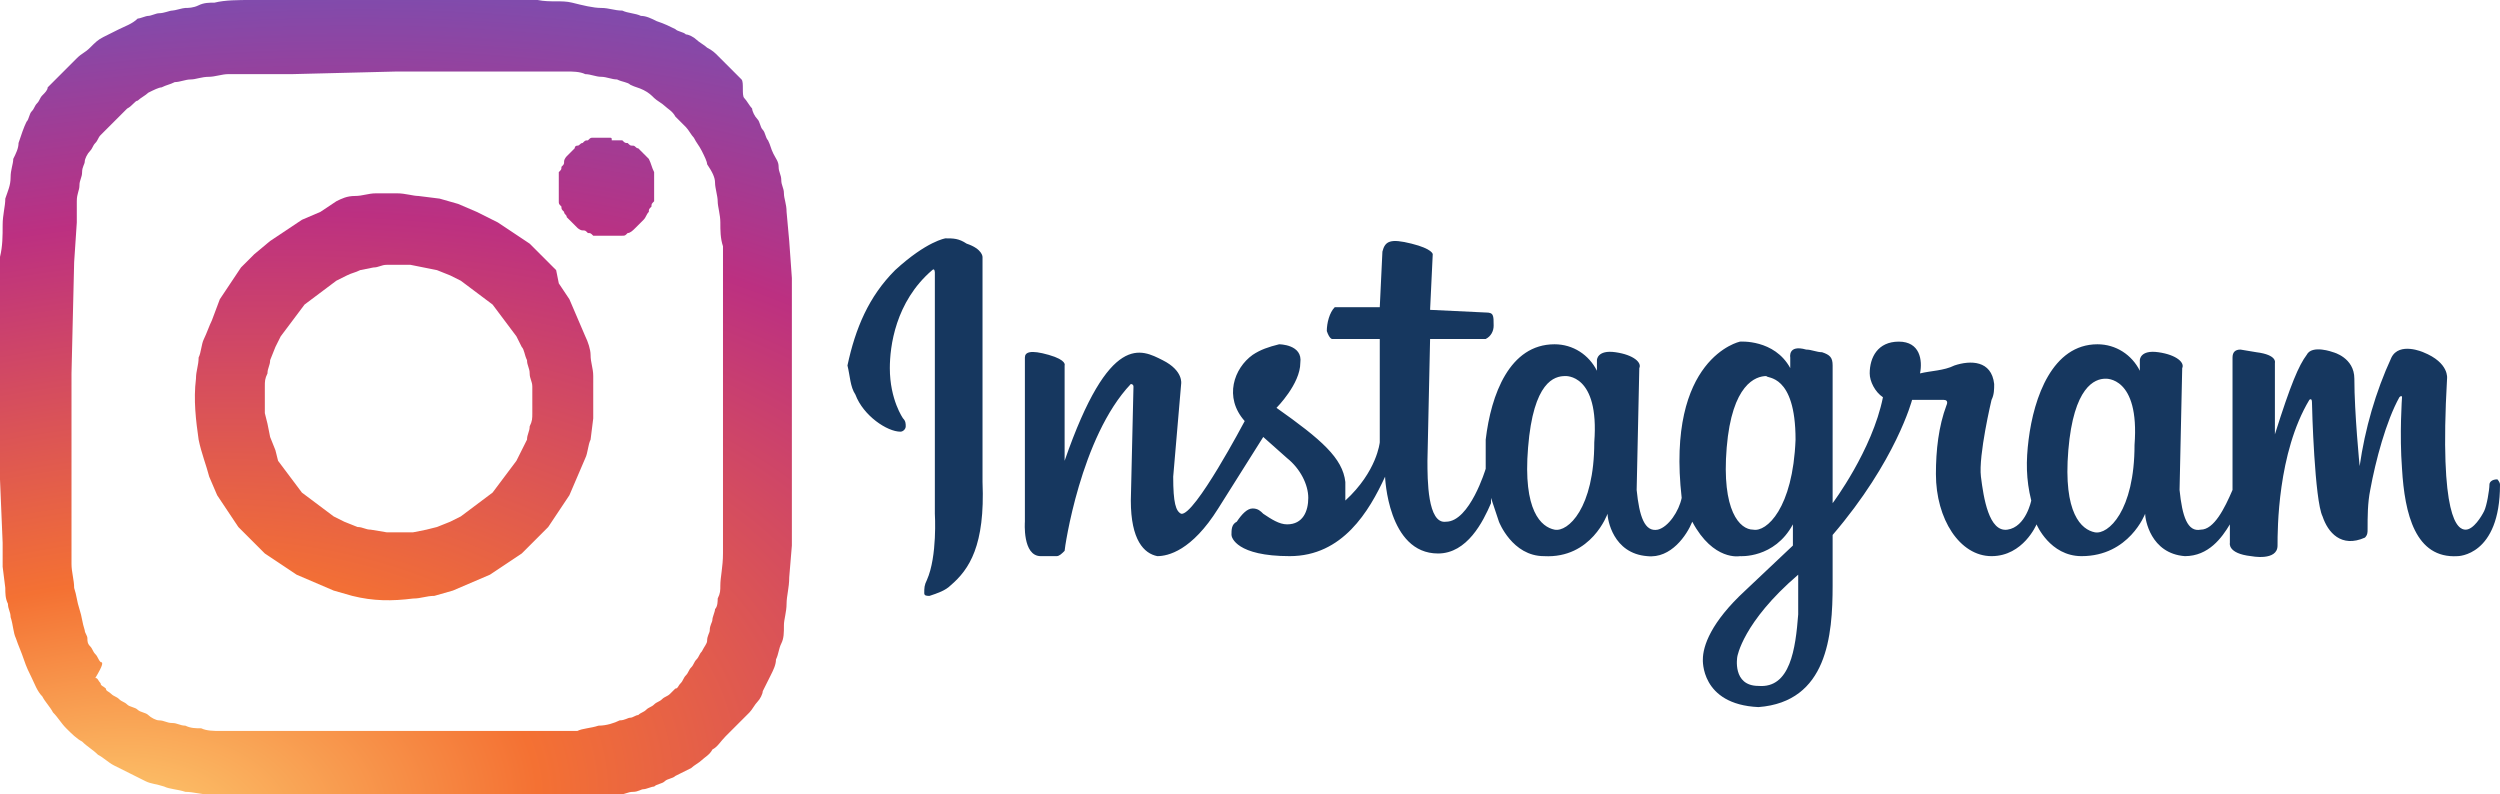
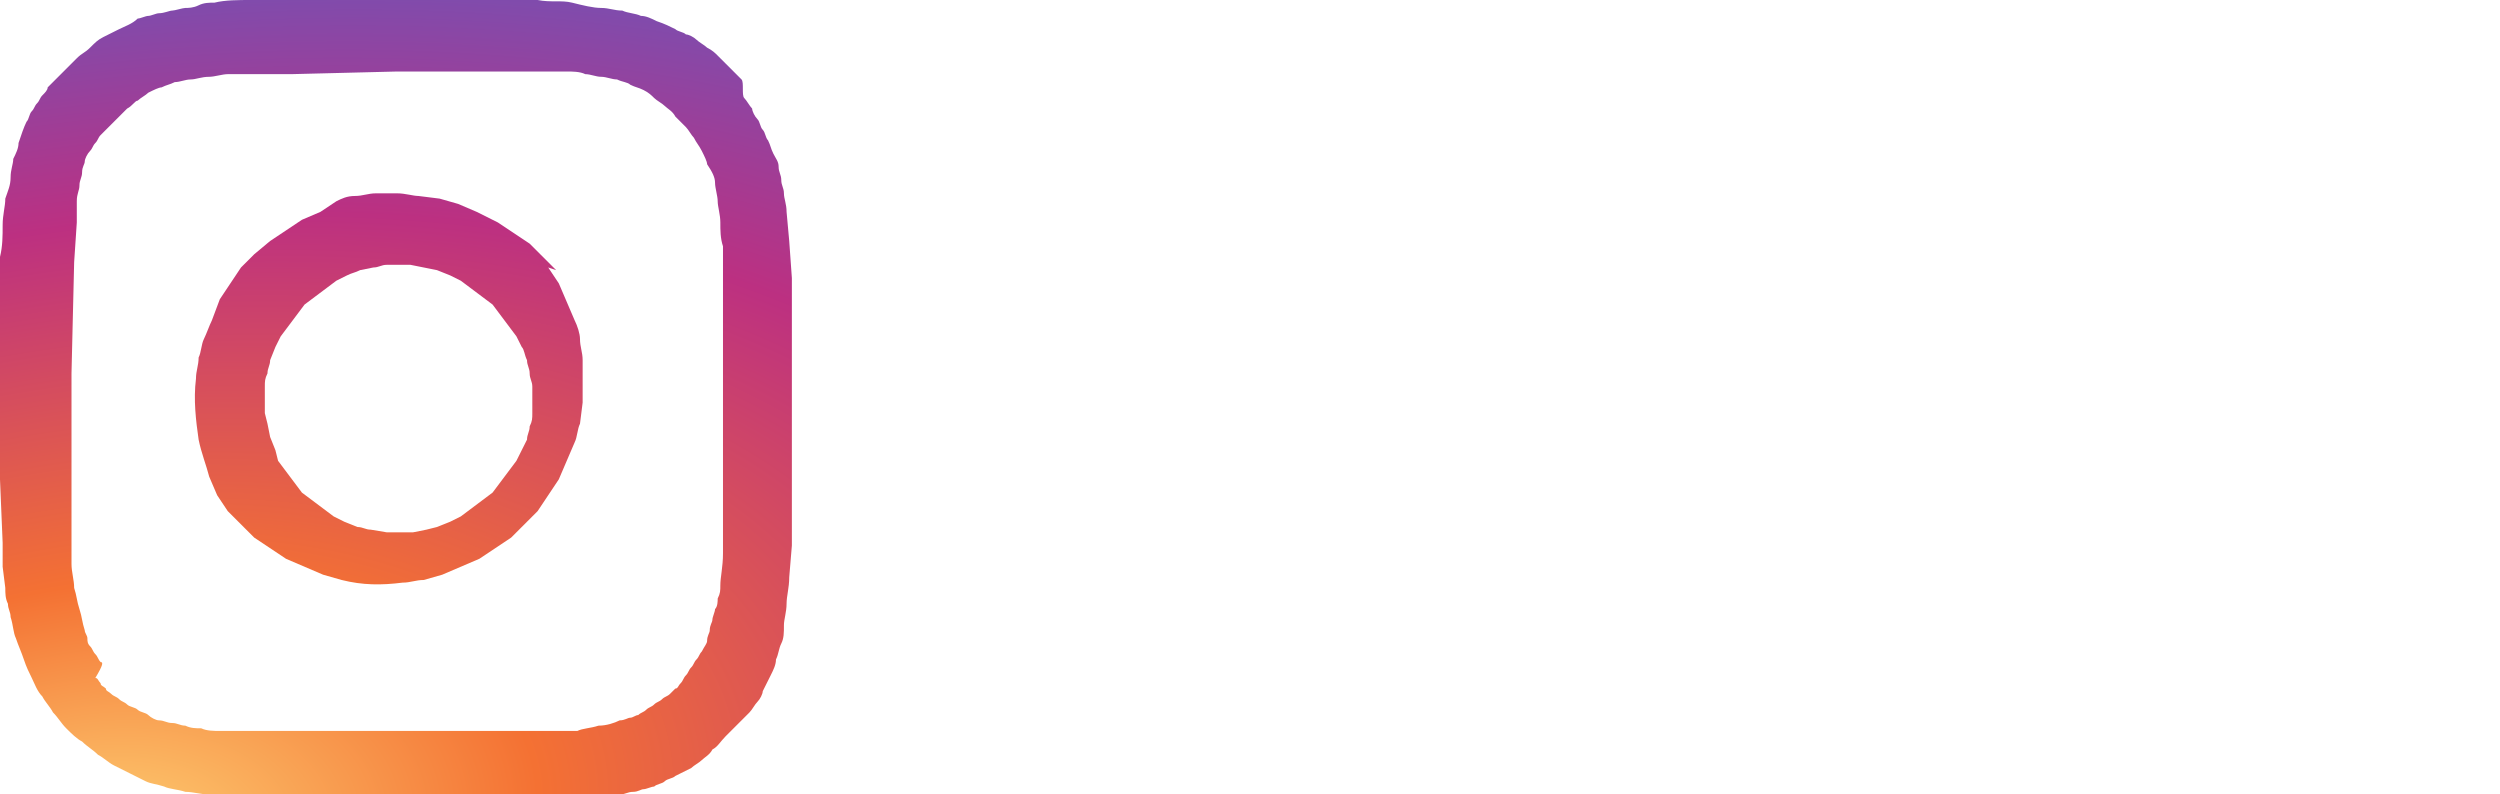
<svg xmlns="http://www.w3.org/2000/svg" version="1.1" id="Layer_1" x="0px" y="0px" viewBox="0 0 94.4 30" style="enable-background:new 0 0 94.4 30;" xml:space="preserve">
  <style type="text/css">
	.st0{fill:#16375F;}
	.st1{fill:url(#SVGID_1_);}
	.st2{fill:url(#SVGID_00000013186216757106554310000015234713026833238912_);}
	.st3{fill:url(#SVGID_00000016067491581602977230000006774213226761470653_);}
</style>
  <g>
-     <path class="st0" d="M33.8,10.2C35,9.1,35.7,9,35.7,9c0.3,0,0.5,0,0.8,0.2c0.6,0.2,0.6,0.5,0.6,0.5v8.5c0.1,2.4-0.5,3.3-1.2,3.9   c-0.2,0.2-0.5,0.3-0.8,0.4c-0.1,0-0.2,0-0.2-0.1l0,0c0,0,0,0,0,0c0-0.2,0-0.3,0.1-0.5c0.4-0.9,0.3-2.5,0.3-2.5l0-9.1   c0,0,0-0.2-0.1-0.1c-1.4,1.2-1.6,2.9-1.6,3.7c0,1.2,0.5,1.9,0.5,1.9c0.1,0.1,0.1,0.2,0.1,0.3c0,0.1-0.1,0.2-0.2,0.2h0   c-0.5,0-1.4-0.6-1.7-1.4c-0.2-0.3-0.2-0.7-0.3-1.1C32.3,12.4,32.8,11.2,33.8,10.2L33.8,10.2z M94.4,18.3c0,2.7-1.6,2.7-1.6,2.7   c-1.6,0.1-2-1.6-2.1-3.3c-0.1-1.3,0-2.7,0-2.7s0-0.1-0.1,0c-0.5,0.9-0.9,2.4-1.1,3.5c-0.1,0.5-0.1,1-0.1,1.5c0,0.1,0,0.2-0.1,0.3   c-0.9,0.4-1.4-0.2-1.6-0.8c-0.3-0.6-0.4-4.1-0.4-4.3c0-0.2-0.1-0.1-0.1-0.1C86,17.1,86,20,86,20.6c0,0.6-1,0.4-1,0.4   c-0.9-0.1-0.8-0.5-0.8-0.5l0-0.7c-0.3,0.5-0.8,1.2-1.7,1.2c-1.3-0.1-1.5-1.4-1.5-1.6c0,0-0.6,1.6-2.4,1.6c-1.2,0-1.7-1.2-1.7-1.2   S76.4,21,75.2,21c-1.2,0-2.1-1.4-2.1-3.1c0-0.9,0.1-1.8,0.4-2.6c0,0,0.1-0.2-0.1-0.2c-0.2,0-1.2,0-1.2,0s-0.6,2.3-3,5.1l0,1.9   c0,1.9-0.2,4.4-2.8,4.6c-2.2-0.1-2.1-1.8-2.1-1.8c0-0.5,0.3-1.4,1.6-2.6l1.8-1.7l0-0.8C67,21.1,65.7,21,65.7,21s-1,0.2-1.8-1.3   c-0.2,0.5-0.8,1.4-1.7,1.3c-1.3-0.1-1.5-1.4-1.5-1.6c0,0-0.6,1.7-2.4,1.6c-1.2,0-1.7-1.3-1.7-1.3c-0.1-0.3-0.2-0.6-0.3-0.9l0,0.2   c-0.3,0.7-0.9,1.9-2,1.9c-1.9,0-2-2.9-2-2.9c-0.6,1.3-1.6,3-3.6,3c-2,0-2.2-0.7-2.2-0.8c0-0.2,0-0.4,0.2-0.5   c0.2-0.3,0.4-0.5,0.6-0.5c0.2,0,0.3,0.1,0.4,0.2c0.3,0.2,0.6,0.4,0.9,0.4c0.6,0,0.8-0.5,0.8-1c0-0.5-0.3-1.1-0.8-1.5l-0.9-0.8   L46,19.2c-1,1.6-1.9,1.8-2.3,1.8c-0.5-0.1-1-0.6-1-2.1l0.1-4.3c0-0.1-0.1-0.1-0.1-0.1c-1.9,2-2.5,6.2-2.5,6.3   c-0.1,0.1-0.2,0.2-0.3,0.2c-0.2,0,0.1,0-0.6,0c-0.7,0-0.6-1.3-0.6-1.3l0-6.2c0-0.2,0.2-0.3,0.9-0.1c0.7,0.2,0.6,0.4,0.6,0.4l0,3.6   c1.7-4.9,2.9-4.2,3.7-3.8c0.8,0.4,0.7,0.9,0.7,0.9L44.3,18c0,1,0.1,1.3,0.3,1.4c0.5,0.1,2.4-3.5,2.4-3.5c-0.8-0.9-0.4-2,0.3-2.5   c0.3-0.2,0.6-0.3,1-0.4c0,0,0.9,0,0.8,0.7c0,0.8-0.9,1.7-0.9,1.7c1.7,1.2,2.5,1.9,2.6,2.8c0,0.2,0,0.5,0,0.7   c1.2-1.1,1.3-2.2,1.3-2.2l0-3.9l-1.8,0c0,0-0.1,0-0.2-0.3c0-0.3,0.1-0.7,0.3-0.9l1.7,0l0.1-2.1c0.1-0.4,0.3-0.5,1.1-0.3   s0.8,0.4,0.8,0.4l-0.1,2.1l2.1,0.1c0.3,0,0.3,0.1,0.3,0.5c0,0.2-0.1,0.4-0.3,0.5l-2.1,0l-0.1,4.6c0,0.7,0,2.4,0.7,2.3   c0.9,0,1.5-2,1.5-2v0c0-0.4,0-0.8,0-1.1c0.2-1.7,0.9-3.6,2.6-3.6c0.7,0,1.3,0.4,1.6,1l0-0.4c0,0,0-0.4,0.7-0.3   c0.7,0.1,1,0.4,0.9,0.6l-0.1,4.6c0.1,1,0.3,1.6,0.8,1.5c0.4-0.1,0.8-0.7,0.9-1.2c-0.6-5.3,2.2-5.9,2.2-5.9s1.3-0.1,1.9,1l0-0.4   c0,0-0.1-0.5,0.6-0.3c0.2,0,0.4,0.1,0.6,0.1c0.3,0.1,0.4,0.2,0.4,0.5L69.2,19c0,0,1.5-2,1.9-4c-0.3-0.2-0.5-0.6-0.5-0.9   c0-0.6,0.3-1.2,1.1-1.2c0.8,0,0.9,0.7,0.8,1.2c0.4-0.1,0.9-0.1,1.3-0.3c0.6-0.2,1.4-0.2,1.5,0.7c0,0.2,0,0.4-0.1,0.6   c0,0-0.5,2.1-0.4,2.9c0.1,0.8,0.3,2.1,1,2s0.9-1.1,0.9-1.1c-0.2-0.8-0.2-1.5-0.1-2.3c0.2-1.6,0.9-3.6,2.6-3.6c0.7,0,1.3,0.4,1.6,1   l0-0.4c0,0,0-0.4,0.7-0.3c0.7,0.1,1,0.4,0.9,0.6l-0.1,4.6c0.1,1,0.3,1.6,0.8,1.5c0.5,0,0.9-0.8,1.2-1.5v-0.2l0-4.8   c0-0.2,0.1-0.3,0.3-0.3l0.6,0.1c0.8,0.1,0.7,0.4,0.7,0.4v2.7c0.6-1.9,0.9-2.6,1.2-3c0.2-0.4,1-0.1,1-0.1s0.8,0.2,0.8,1   c0,1.3,0.2,3.3,0.2,3.3s0,0,0,0c0,0,0,0,0,0c0.2-1.4,0.6-2.8,1.2-4.1c0.3-0.6,1.2-0.2,1.2-0.2c1,0.4,0.9,1,0.9,1   c-0.3,5.3,0.4,5.7,0.7,5.7s0.6-0.5,0.7-0.7c0.1-0.2,0.2-0.8,0.2-1c0-0.1,0.1-0.2,0.3-0.2C94.3,18.1,94.4,18.2,94.4,18.3L94.4,18.3z    M59.1,14.2c-0.4,0-1.2,0.2-1.4,2.7c-0.2,2.4,0.5,3,1,3.1c0.5,0.1,1.5-0.8,1.5-3.3C60.4,14.1,59.1,14.2,59.1,14.2z M66.7,14.2   c-0.4,0-1.3,0.3-1.5,2.7c-0.2,2.4,0.5,3.1,1,3.1c0.5,0.1,1.5-0.8,1.6-3.4C67.8,14.1,66.7,14.3,66.7,14.2L66.7,14.2z M67.9,21.7   c-2.1,1.8-2.3,3.1-2.3,3.1s-0.2,1.1,0.8,1.1c1.2,0.1,1.4-1.4,1.5-2.7L67.9,21.7L67.9,21.7z M79.5,14.3c-0.4,0-1.2,0.3-1.4,2.7   c-0.2,2.4,0.5,3,1,3.1c0.5,0.1,1.5-0.8,1.5-3.3C80.8,14.2,79.5,14.3,79.5,14.3z" />
    <radialGradient id="SVGID_1_" cx="-14315.123" cy="72760.367" r="543.063" gradientTransform="matrix(0.12 -2.000000e-02 -1.000000e-02 -7.000000e-02 2448.747 4839.088)" gradientUnits="userSpaceOnUse">
      <stop offset="0" style="stop-color:#FED576" />
      <stop offset="0.26" style="stop-color:#F47133" />
      <stop offset="0.61" style="stop-color:#BC3081" />
      <stop offset="1" style="stop-color:#4C63D2" />
    </radialGradient>
-     <path class="st1" d="M15,7.3c-0.3,0-0.5,0-0.8,0s-0.5,0.1-0.8,0.1c-0.3,0-0.5,0.1-0.7,0.2L12.1,8l-0.7,0.3l-0.6,0.4l-0.6,0.4   L9.6,9.6l-0.5,0.5l-0.4,0.6l-0.4,0.6L8,12.1c-0.1,0.2-0.2,0.5-0.3,0.7c-0.1,0.2-0.1,0.5-0.2,0.7c0,0.3-0.1,0.5-0.1,0.8   c-0.1,0.8,0,1.6,0.1,2.3c0.1,0.5,0.3,1,0.4,1.4l0.3,0.7l0.4,0.6l0.4,0.6l0.5,0.5l0.5,0.5l0.6,0.4l0.6,0.4l0.7,0.3l0.7,0.3l0.7,0.2   c0.8,0.2,1.5,0.2,2.3,0.1c0.3,0,0.5-0.1,0.8-0.1l0.7-0.2l0.7-0.3l0.7-0.3l0.6-0.4l0.6-0.4l0.5-0.5l0.5-0.5l0.4-0.6l0.4-0.6l0.3-0.7   l0.3-0.7c0.1-0.2,0.1-0.5,0.2-0.7l0.1-0.8c0-0.3,0-0.5,0-0.8c0-0.3,0-0.5,0-0.8c0-0.3-0.1-0.5-0.1-0.8c0-0.2-0.1-0.5-0.2-0.7   l-0.3-0.7l-0.3-0.7l-0.4-0.6L21,10.2l-0.5-0.5l-0.5-0.5l-0.6-0.4l-0.6-0.4L18,8l-0.7-0.3l-0.7-0.2l-0.8-0.1   C15.6,7.4,15.3,7.3,15,7.3L15,7.3z M15,10c0.2,0,0.3,0,0.5,0l0.5,0.1l0.5,0.1l0.5,0.2l0.4,0.2l0.4,0.3l0.4,0.3l0.4,0.3l0.3,0.4   l0.3,0.4l0.3,0.4l0.2,0.4c0.1,0.1,0.1,0.3,0.2,0.5c0,0.2,0.1,0.3,0.1,0.5c0,0.2,0.1,0.3,0.1,0.5l0,0.5c0,0.2,0,0.4,0,0.5   c0,0.2,0,0.3-0.1,0.5c0,0.2-0.1,0.3-0.1,0.5L19.7,17l-0.2,0.4l-0.3,0.4l-0.3,0.4l-0.3,0.4l-0.4,0.3l-0.4,0.3l-0.4,0.3L17,19.7   l-0.5,0.2L16.1,20l-0.5,0.1c-0.2,0-0.3,0-0.5,0s-0.3,0-0.5,0L14,20c-0.2,0-0.3-0.1-0.5-0.1l-0.5-0.2l-0.4-0.2l-0.4-0.3l-0.4-0.3   l-0.4-0.3l-0.3-0.4l-0.3-0.4l-0.3-0.4L10.4,17l-0.2-0.5l-0.1-0.5L10,15.6c0-0.2,0-0.3,0-0.5c0-0.2,0-0.3,0-0.5s0-0.3,0.1-0.5   c0-0.2,0.1-0.3,0.1-0.5l0.2-0.5l0.2-0.4l0.3-0.4l0.3-0.4l0.3-0.4l0.4-0.3l0.4-0.3l0.4-0.3l0.4-0.2c0.2-0.1,0.3-0.1,0.5-0.2l0.5-0.1   c0.2,0,0.3-0.1,0.5-0.1C14.7,10,14.9,10,15,10L15,10z" />
+     <path class="st1" d="M15,7.3c-0.3,0-0.5,0-0.8,0s-0.5,0.1-0.8,0.1c-0.3,0-0.5,0.1-0.7,0.2L12.1,8l-0.7,0.3l-0.6,0.4l-0.6,0.4   L9.6,9.6l-0.5,0.5l-0.4,0.6l-0.4,0.6L8,12.1c-0.1,0.2-0.2,0.5-0.3,0.7c-0.1,0.2-0.1,0.5-0.2,0.7c0,0.3-0.1,0.5-0.1,0.8   c-0.1,0.8,0,1.6,0.1,2.3c0.1,0.5,0.3,1,0.4,1.4l0.3,0.7l0.4,0.6l0.5,0.5l0.5,0.5l0.6,0.4l0.6,0.4l0.7,0.3l0.7,0.3l0.7,0.2   c0.8,0.2,1.5,0.2,2.3,0.1c0.3,0,0.5-0.1,0.8-0.1l0.7-0.2l0.7-0.3l0.7-0.3l0.6-0.4l0.6-0.4l0.5-0.5l0.5-0.5l0.4-0.6l0.4-0.6l0.3-0.7   l0.3-0.7c0.1-0.2,0.1-0.5,0.2-0.7l0.1-0.8c0-0.3,0-0.5,0-0.8c0-0.3,0-0.5,0-0.8c0-0.3-0.1-0.5-0.1-0.8c0-0.2-0.1-0.5-0.2-0.7   l-0.3-0.7l-0.3-0.7l-0.4-0.6L21,10.2l-0.5-0.5l-0.5-0.5l-0.6-0.4l-0.6-0.4L18,8l-0.7-0.3l-0.7-0.2l-0.8-0.1   C15.6,7.4,15.3,7.3,15,7.3L15,7.3z M15,10c0.2,0,0.3,0,0.5,0l0.5,0.1l0.5,0.1l0.5,0.2l0.4,0.2l0.4,0.3l0.4,0.3l0.4,0.3l0.3,0.4   l0.3,0.4l0.3,0.4l0.2,0.4c0.1,0.1,0.1,0.3,0.2,0.5c0,0.2,0.1,0.3,0.1,0.5c0,0.2,0.1,0.3,0.1,0.5l0,0.5c0,0.2,0,0.4,0,0.5   c0,0.2,0,0.3-0.1,0.5c0,0.2-0.1,0.3-0.1,0.5L19.7,17l-0.2,0.4l-0.3,0.4l-0.3,0.4l-0.3,0.4l-0.4,0.3l-0.4,0.3l-0.4,0.3L17,19.7   l-0.5,0.2L16.1,20l-0.5,0.1c-0.2,0-0.3,0-0.5,0s-0.3,0-0.5,0L14,20c-0.2,0-0.3-0.1-0.5-0.1l-0.5-0.2l-0.4-0.2l-0.4-0.3l-0.4-0.3   l-0.4-0.3l-0.3-0.4l-0.3-0.4l-0.3-0.4L10.4,17l-0.2-0.5l-0.1-0.5L10,15.6c0-0.2,0-0.3,0-0.5c0-0.2,0-0.3,0-0.5s0-0.3,0.1-0.5   c0-0.2,0.1-0.3,0.1-0.5l0.2-0.5l0.2-0.4l0.3-0.4l0.3-0.4l0.3-0.4l0.4-0.3l0.4-0.3l0.4-0.3l0.4-0.2c0.2-0.1,0.3-0.1,0.5-0.2l0.5-0.1   c0.2,0,0.3-0.1,0.5-0.1C14.7,10,14.9,10,15,10L15,10z" />
    <radialGradient id="SVGID_00000124136676516099711020000012984867250703232702_" cx="-14315.123" cy="72760.367" r="543.063" gradientTransform="matrix(0.12 -2.000000e-02 -1.000000e-02 -7.000000e-02 2448.747 4839.088)" gradientUnits="userSpaceOnUse">
      <stop offset="0" style="stop-color:#FED576" />
      <stop offset="0.26" style="stop-color:#F47133" />
      <stop offset="0.61" style="stop-color:#BC3081" />
      <stop offset="1" style="stop-color:#4C63D2" />
    </radialGradient>
-     <path style="fill:url(#SVGID_00000124136676516099711020000012984867250703232702_);" d="M23,5.2c-0.1,0-0.1,0-0.2,0   c-0.1,0-0.1,0-0.2,0c-0.1,0-0.1,0-0.2,0c-0.1,0-0.1,0-0.2,0.1c-0.1,0-0.1,0-0.2,0.1c-0.1,0-0.1,0.1-0.2,0.1s-0.1,0.1-0.1,0.1   c0,0-0.1,0.1-0.1,0.1c0,0-0.1,0.1-0.1,0.1c0,0-0.1,0.1-0.1,0.1c0,0-0.1,0.1-0.1,0.2c0,0.1,0,0.1-0.1,0.2c0,0.1,0,0.1-0.1,0.2   c0,0.1,0,0.1,0,0.2c0,0.1,0,0.1,0,0.2c0,0,0,0.1,0,0.1c0,0.1,0,0.2,0,0.4c0,0.1,0,0.1,0,0.2c0,0.1,0,0.1,0.1,0.2   c0,0.1,0,0.1,0.1,0.2c0,0.1,0.1,0.1,0.1,0.2c0,0,0.1,0.1,0.1,0.1s0.1,0.1,0.1,0.1c0,0,0.1,0.1,0.1,0.1c0,0,0.1,0.1,0.1,0.1   c0,0,0.1,0.1,0.2,0.1c0.1,0,0.1,0,0.2,0.1c0.1,0,0.1,0,0.2,0.1c0.1,0,0.1,0,0.2,0c0.1,0,0.1,0,0.2,0c0,0,0.1,0,0.1,0   c0.1,0,0.1,0,0.2,0c0.1,0,0.1,0,0.2,0c0.1,0,0.1,0,0.2,0c0.1,0,0.1,0,0.2-0.1c0.1,0,0.2-0.1,0.3-0.2c0,0,0.1-0.1,0.1-0.1   c0,0,0.1-0.1,0.1-0.1c0,0,0.1-0.1,0.1-0.1c0.1-0.1,0.1-0.2,0.2-0.3c0-0.1,0-0.1,0.1-0.2c0-0.1,0-0.1,0.1-0.2c0-0.1,0-0.1,0-0.2   c0-0.1,0-0.1,0-0.2c0,0,0-0.1,0-0.1c0-0.1,0-0.1,0-0.2c0-0.1,0-0.1,0-0.2c0-0.1,0-0.1,0-0.2c-0.1-0.2-0.1-0.3-0.2-0.5   c0,0-0.1-0.1-0.1-0.1c0,0-0.1-0.1-0.1-0.1c0,0-0.1-0.1-0.1-0.1c0,0-0.1-0.1-0.1-0.1c-0.1,0-0.1-0.1-0.2-0.1c-0.1,0-0.1,0-0.2-0.1   c-0.1,0-0.1,0-0.2-0.1c-0.1,0-0.1,0-0.2,0c-0.1,0-0.1,0-0.2,0C23.1,5.2,23.1,5.2,23,5.2L23,5.2z" />
    <radialGradient id="SVGID_00000113337452176648516420000010617889954826612888_" cx="-14315.123" cy="72760.367" r="543.063" gradientTransform="matrix(0.12 -2.000000e-02 -1.000000e-02 -7.000000e-02 2448.747 4839.088)" gradientUnits="userSpaceOnUse">
      <stop offset="0" style="stop-color:#FED576" />
      <stop offset="0.26" style="stop-color:#F47133" />
      <stop offset="0.61" style="stop-color:#BC3081" />
      <stop offset="1" style="stop-color:#4C63D2" />
    </radialGradient>
    <path style="fill:url(#SVGID_00000113337452176648516420000010617889954826612888_);" d="M13.6,0c-0.8,0-1.6,0-2.3,0l-1.8,0   c-0.5,0-1,0-1.4,0.1c-0.2,0-0.4,0-0.6,0.1S7.1,0.3,7,0.3S6.6,0.4,6.5,0.4S6.2,0.5,6,0.5c-0.1,0-0.3,0.1-0.4,0.1   c-0.1,0-0.3,0.1-0.4,0.1C5,0.9,4.7,1,4.5,1.1C4.3,1.2,4.1,1.3,3.9,1.4C3.7,1.5,3.6,1.6,3.4,1.8S3.1,2,2.9,2.2S2.6,2.5,2.4,2.7   C2.2,2.9,2,3.1,1.8,3.3C1.8,3.4,1.7,3.5,1.6,3.6C1.5,3.7,1.5,3.8,1.4,3.9C1.3,4,1.3,4.1,1.2,4.2S1.1,4.5,1,4.6   C0.9,4.8,0.8,5.1,0.7,5.4C0.7,5.6,0.6,5.8,0.5,6C0.5,6.2,0.4,6.4,0.4,6.7S0.3,7.2,0.2,7.5c0,0.3-0.1,0.6-0.1,1c0,0.4,0,0.8-0.1,1.2   l0,1.5l0,1.8L0,15l0,3.1l0.1,2.4l0,0.9l0.1,0.8c0,0.2,0,0.4,0.1,0.6c0,0.2,0.1,0.3,0.1,0.5c0.1,0.3,0.1,0.6,0.2,0.8   c0.1,0.3,0.2,0.5,0.3,0.8c0.1,0.3,0.2,0.5,0.3,0.7c0.1,0.2,0.2,0.5,0.4,0.7c0.1,0.2,0.3,0.4,0.4,0.6c0.2,0.2,0.3,0.4,0.5,0.6   c0.2,0.2,0.4,0.4,0.6,0.5c0.2,0.2,0.4,0.3,0.6,0.5c0.2,0.1,0.4,0.3,0.6,0.4c0.2,0.1,0.4,0.2,0.6,0.3c0.2,0.1,0.4,0.2,0.6,0.3   c0.2,0.1,0.4,0.1,0.7,0.2c0.2,0.1,0.5,0.1,0.8,0.2c0.3,0,0.6,0.1,0.9,0.1c0.3,0,0.6,0.1,1,0.1c0.4,0,0.7,0,1.2,0.1   c0.6,0,1.6,0,2.7,0l3.6,0l3.4,0l1.3,0l0.8,0c0.2,0,0.4,0,0.5,0c0.2,0,0.3,0,0.5-0.1c0.2,0,0.3-0.1,0.5-0.1c0.2,0,0.3-0.1,0.5-0.1   c0.2,0,0.3-0.1,0.4-0.1c0.1,0,0.3-0.1,0.4-0.1c0.1-0.1,0.3-0.1,0.4-0.2c0.1-0.1,0.3-0.1,0.4-0.2c0.2-0.1,0.4-0.2,0.6-0.3   c0.1-0.1,0.3-0.2,0.4-0.3c0.1-0.1,0.3-0.2,0.4-0.4c0.2-0.1,0.3-0.3,0.5-0.5c0.2-0.2,0.4-0.4,0.5-0.5c0.1-0.1,0.3-0.3,0.4-0.4   c0.1-0.1,0.2-0.3,0.3-0.4c0.1-0.1,0.2-0.3,0.2-0.4c0.1-0.2,0.2-0.4,0.3-0.6c0.1-0.2,0.2-0.4,0.2-0.6c0.1-0.2,0.1-0.4,0.2-0.6   c0.1-0.2,0.1-0.4,0.1-0.7c0-0.2,0.1-0.5,0.1-0.8s0.1-0.6,0.1-1l0.1-1.2l0-1.5l0-1.7l0-1.8l0-3.5l0-1.6l-0.1-1.4l-0.1-1.1   c0-0.3-0.1-0.5-0.1-0.7c0-0.2-0.1-0.3-0.1-0.5c0-0.2-0.1-0.3-0.1-0.5c0-0.2-0.1-0.3-0.2-0.5c-0.1-0.2-0.1-0.3-0.2-0.5   c-0.1-0.1-0.1-0.3-0.2-0.4s-0.1-0.3-0.2-0.4c-0.1-0.1-0.2-0.3-0.2-0.4c-0.1-0.1-0.2-0.3-0.3-0.4S28.1,3.1,28,3s-0.2-0.2-0.3-0.3   c-0.1-0.1-0.2-0.2-0.3-0.3c-0.1-0.1-0.2-0.2-0.3-0.3c-0.1-0.1-0.2-0.2-0.4-0.3c-0.1-0.1-0.3-0.2-0.4-0.3c-0.1-0.1-0.3-0.2-0.4-0.2   c-0.1-0.1-0.3-0.1-0.4-0.2c-0.2-0.1-0.4-0.2-0.7-0.3c-0.2-0.1-0.4-0.2-0.6-0.2c-0.2-0.1-0.5-0.1-0.7-0.2c-0.3,0-0.5-0.1-0.8-0.1   S22,0.2,21.6,0.1s-0.8,0-1.3-0.1l-1.7,0l-2.2,0L13.6,0L13.6,0z M15,2.7l4,0l1.5,0c0.4,0,0.7,0,0.9,0c0.2,0,0.5,0,0.7,0.1   c0.2,0,0.4,0.1,0.6,0.1c0.2,0,0.4,0.1,0.6,0.1c0.2,0.1,0.4,0.1,0.5,0.2c0.2,0.1,0.3,0.1,0.5,0.2c0.2,0.1,0.3,0.2,0.4,0.3   c0.1,0.1,0.3,0.2,0.4,0.3c0.1,0.1,0.3,0.2,0.4,0.4c0.1,0.1,0.3,0.3,0.4,0.4c0.1,0.1,0.2,0.3,0.3,0.4c0.1,0.2,0.2,0.3,0.3,0.5   c0.1,0.2,0.2,0.4,0.2,0.5C26.9,6.5,27,6.7,27,6.9c0,0.2,0.1,0.5,0.1,0.7c0,0.2,0.1,0.5,0.1,0.8c0,0.3,0,0.6,0.1,0.9   c0,0.3,0,0.6,0,1l0,1.4l0,3.4l0,3.4l0,1.4l0,1c0,0.5-0.1,0.9-0.1,1.2c0,0.2,0,0.3-0.1,0.5c0,0.1,0,0.3-0.1,0.4   c0,0.1-0.1,0.3-0.1,0.4c0,0.1-0.1,0.2-0.1,0.4c0,0.1-0.1,0.2-0.1,0.4c0,0.1-0.1,0.2-0.2,0.4c-0.1,0.1-0.1,0.2-0.2,0.3   c-0.1,0.1-0.1,0.2-0.2,0.3c-0.1,0.1-0.1,0.2-0.2,0.3c-0.1,0.1-0.1,0.2-0.2,0.3c-0.1,0.1-0.1,0.2-0.2,0.2c-0.1,0.1-0.2,0.2-0.2,0.2   c-0.1,0.1-0.2,0.1-0.3,0.2c-0.1,0.1-0.2,0.1-0.3,0.2c-0.1,0.1-0.2,0.1-0.3,0.2c-0.1,0.1-0.2,0.1-0.3,0.2c-0.1,0-0.2,0.1-0.3,0.1   c-0.1,0-0.2,0.1-0.4,0.1c-0.2,0.1-0.5,0.2-0.8,0.2c-0.3,0.1-0.6,0.1-0.8,0.2c-0.1,0-0.4,0-0.7,0l-1.4,0l-3.9,0l-4.1,0l-1.6,0l-1,0   l-0.8,0c-0.2,0-0.5,0-0.7-0.1c-0.2,0-0.4,0-0.6-0.1c-0.2,0-0.3-0.1-0.5-0.1c-0.2,0-0.3-0.1-0.5-0.1c-0.1,0-0.3-0.1-0.4-0.2   c-0.1-0.1-0.3-0.1-0.4-0.2c-0.1-0.1-0.3-0.1-0.4-0.2c-0.1-0.1-0.2-0.1-0.3-0.2c-0.1-0.1-0.2-0.1-0.3-0.2c-0.1-0.1-0.2-0.1-0.2-0.2   c-0.1-0.1-0.2-0.1-0.2-0.2c-0.1-0.1-0.1-0.2-0.2-0.2C3.9,25.1,3.9,25,3.8,25c-0.1-0.1-0.1-0.2-0.2-0.3c-0.1-0.1-0.1-0.2-0.2-0.3   s-0.1-0.2-0.1-0.3c0-0.1-0.1-0.2-0.1-0.3C3.1,23.5,3.1,23.3,3,23c-0.1-0.3-0.1-0.5-0.2-0.8c0-0.3-0.1-0.6-0.1-0.9   c0-0.2,0-0.6,0-1.1l0-1.7l0-4.4l0.1-4.2l0.1-1.5l0-0.5c0-0.1,0-0.2,0-0.3C2.9,7.3,3,7.2,3,7c0-0.2,0.1-0.3,0.1-0.5   c0-0.2,0.1-0.3,0.1-0.4c0-0.1,0.1-0.3,0.2-0.4c0.1-0.1,0.1-0.2,0.2-0.3s0.1-0.2,0.2-0.3C3.9,5,4,4.9,4.1,4.8   c0.1-0.1,0.2-0.2,0.3-0.3c0.1-0.1,0.3-0.3,0.4-0.4C5,4,5.1,3.8,5.2,3.8c0.1-0.1,0.3-0.2,0.4-0.3C5.8,3.4,6,3.3,6.1,3.3   c0.2-0.1,0.3-0.1,0.5-0.2C6.8,3.1,7,3,7.2,3c0.2,0,0.4-0.1,0.7-0.1c0.2,0,0.5-0.1,0.7-0.1c0.2,0,0.5,0,0.9,0l1.5,0L15,2.7L15,2.7z" />
  </g>
</svg>